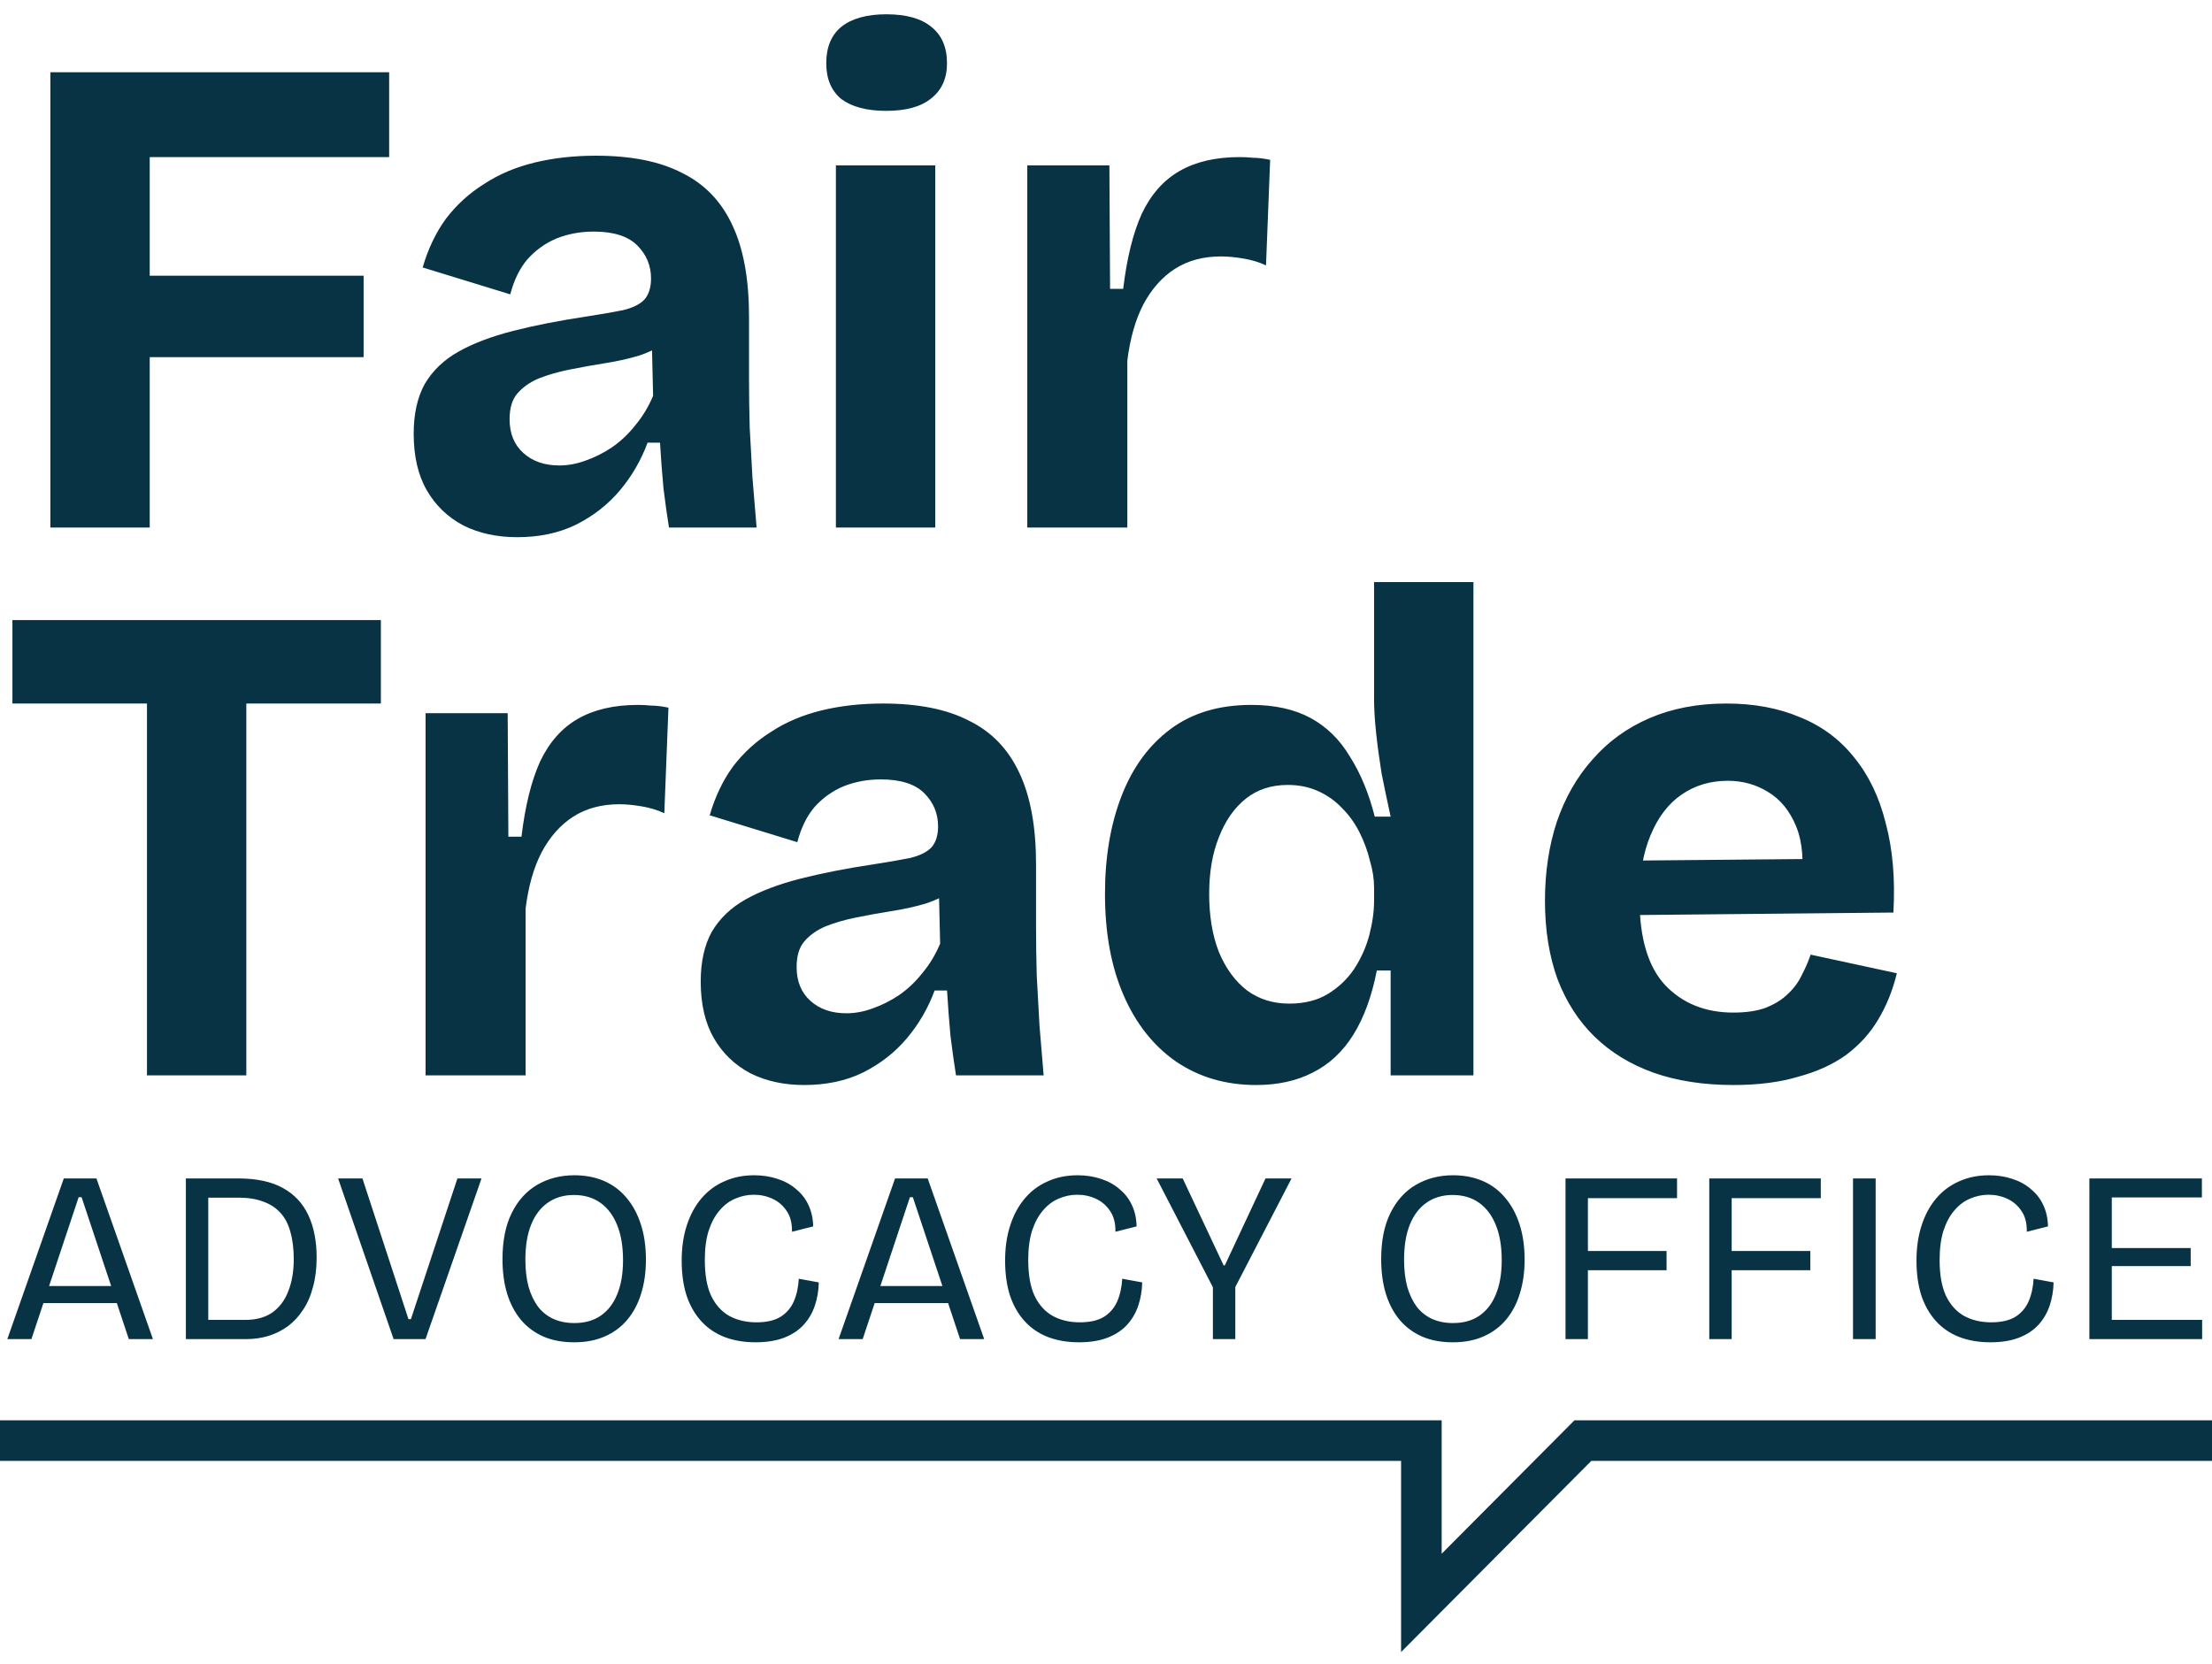
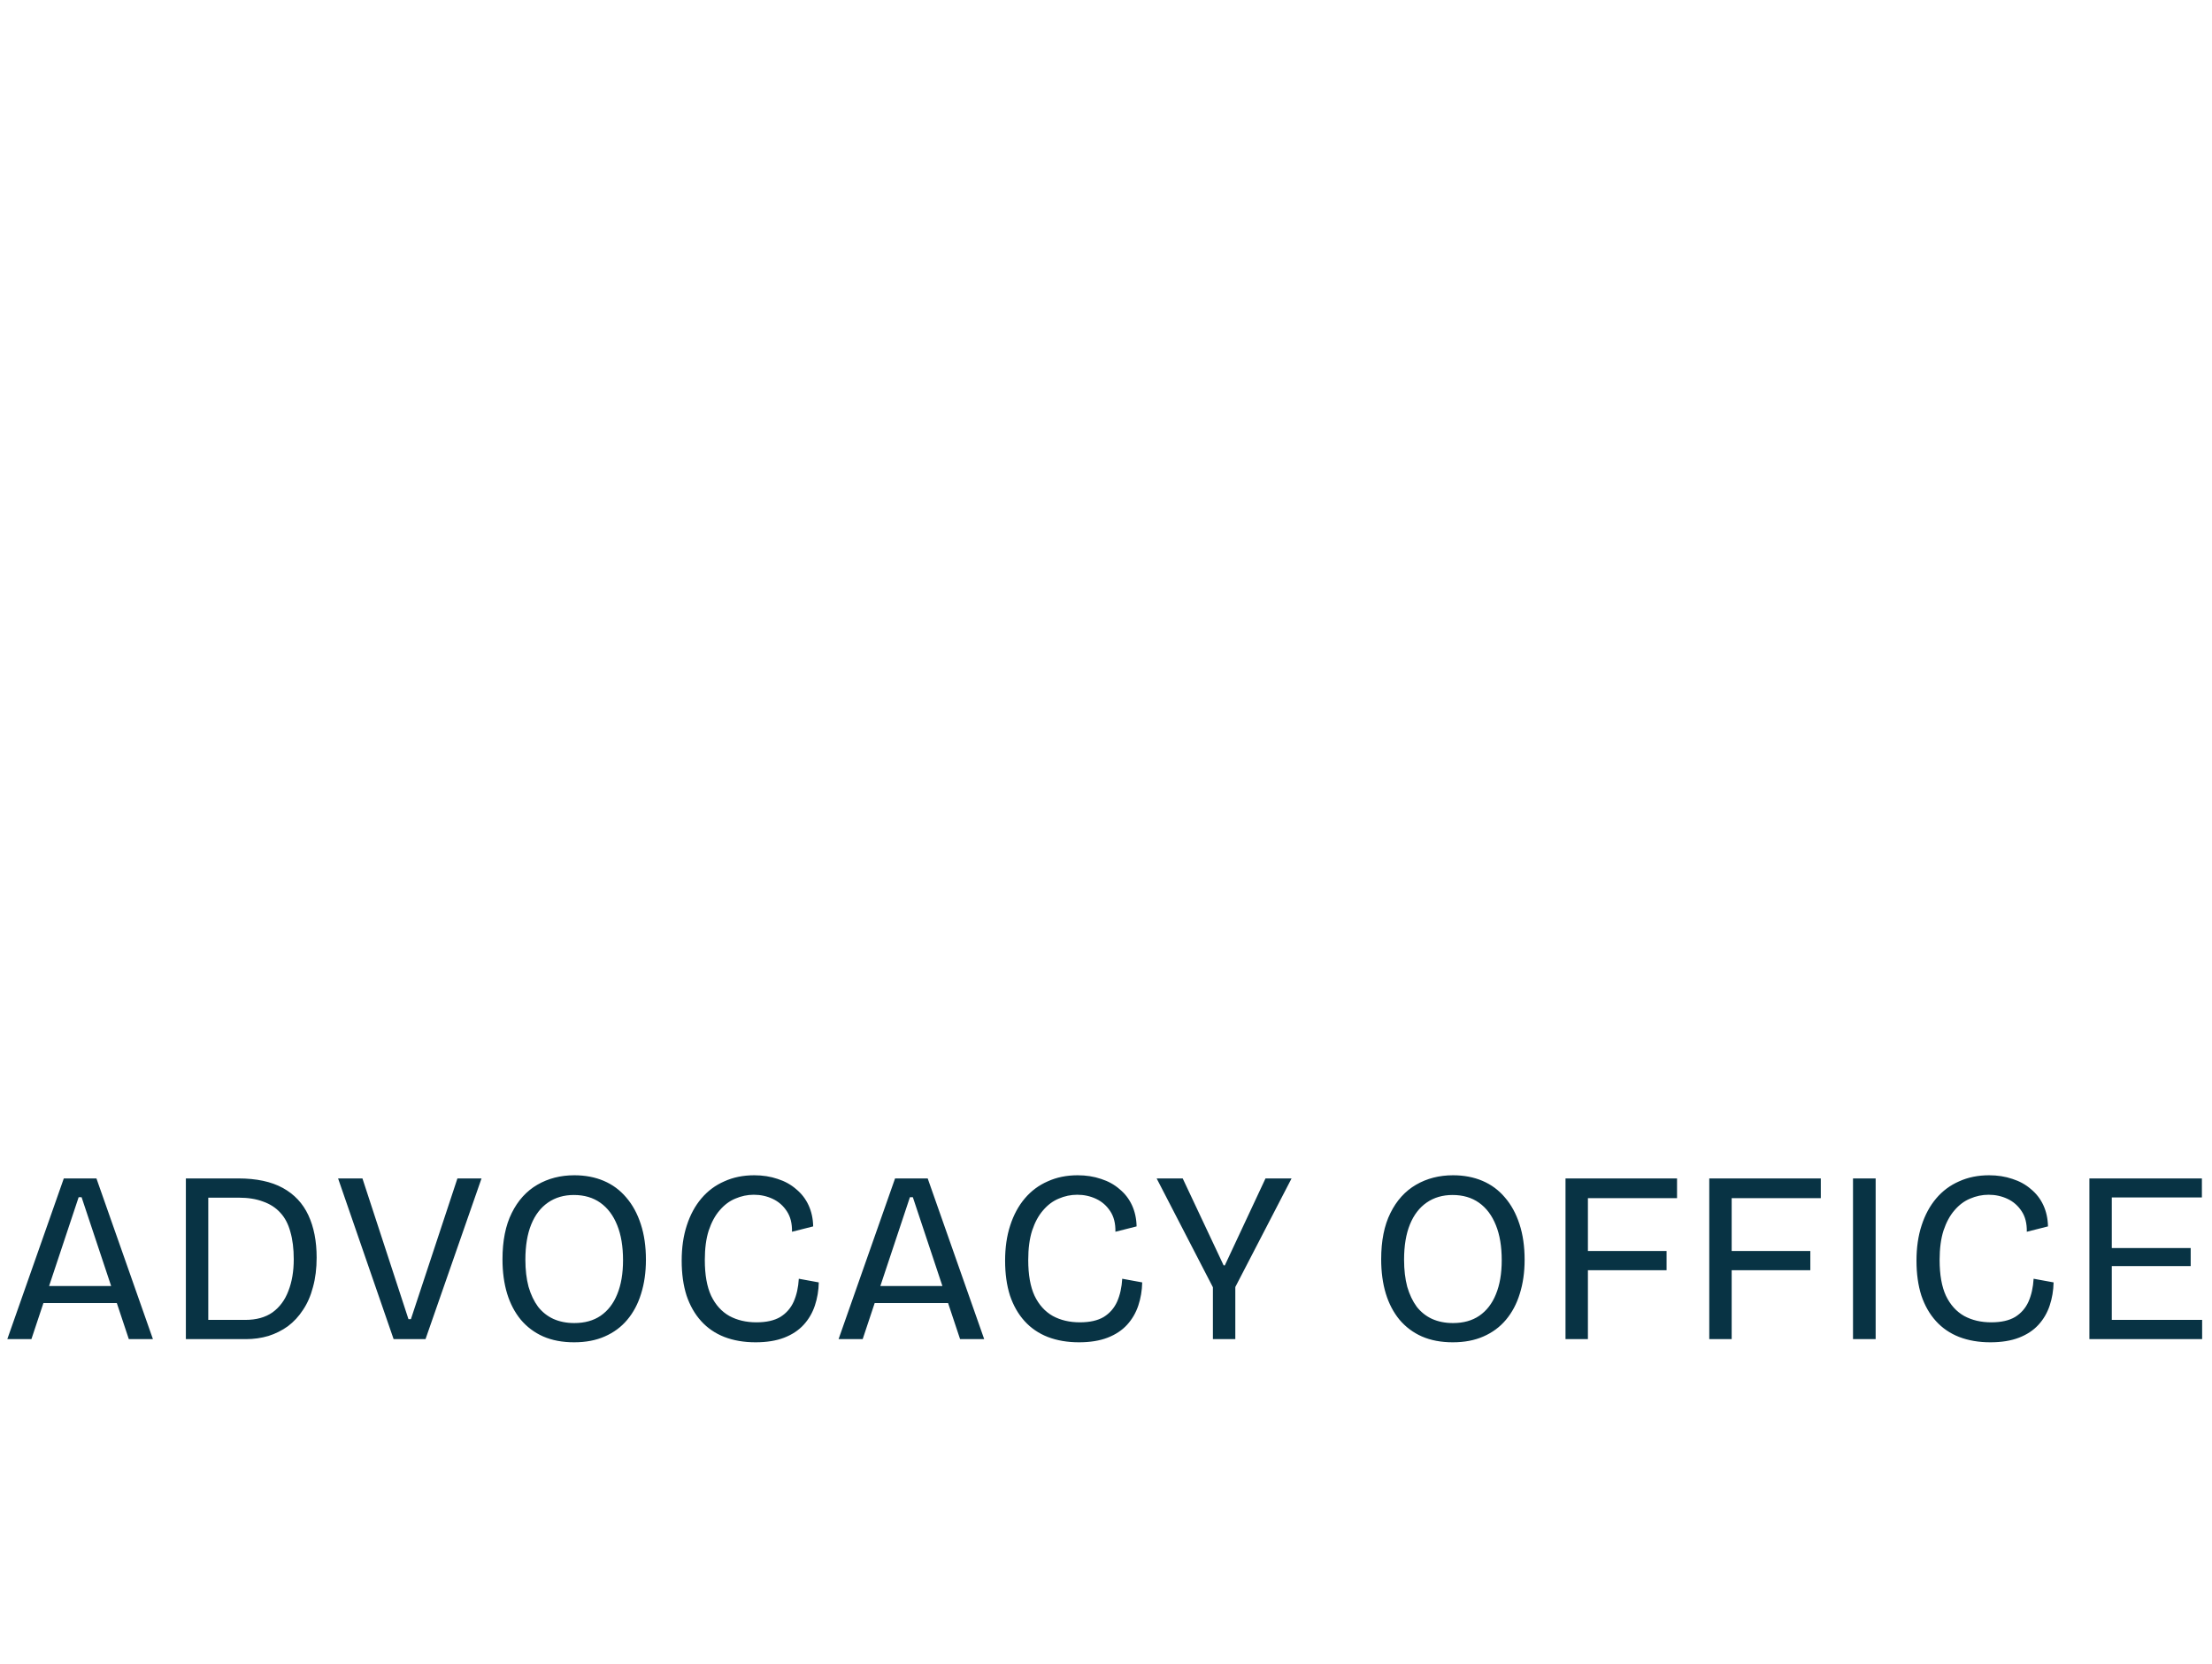
<svg xmlns="http://www.w3.org/2000/svg" width="109" height="82" viewBox="0 0 109 82" fill="none">
-   <path d="M2.482 26V3.56H7.378V26H2.482ZM4.828 17.602V13.59H17.918V17.602H4.828ZM4.828 7.742V3.56H19.176V7.742H4.828ZM25.485 26.476C24.487 26.476 23.603 26.283 22.833 25.898C22.062 25.49 21.461 24.912 21.031 24.164C20.6 23.416 20.385 22.487 20.385 21.376C20.385 20.401 20.566 19.585 20.929 18.928C21.314 18.271 21.869 17.738 22.595 17.33C23.32 16.922 24.215 16.582 25.281 16.31C26.346 16.038 27.559 15.8 28.919 15.596C29.644 15.483 30.233 15.381 30.687 15.29C31.163 15.177 31.514 15.007 31.741 14.78C31.967 14.531 32.081 14.179 32.081 13.726C32.081 13.091 31.854 12.547 31.401 12.094C30.947 11.641 30.233 11.414 29.259 11.414C28.601 11.414 27.989 11.527 27.423 11.754C26.879 11.981 26.403 12.321 25.995 12.774C25.609 13.227 25.326 13.805 25.145 14.508L20.827 13.182C21.099 12.253 21.484 11.448 21.983 10.768C22.504 10.088 23.127 9.521 23.853 9.068C24.578 8.592 25.405 8.241 26.335 8.014C27.264 7.787 28.273 7.674 29.361 7.674C31.106 7.674 32.523 7.957 33.611 8.524C34.721 9.068 35.549 9.929 36.093 11.108C36.637 12.264 36.909 13.76 36.909 15.596V18.656C36.909 19.449 36.92 20.254 36.943 21.07C36.988 21.886 37.033 22.713 37.079 23.552C37.147 24.368 37.215 25.184 37.283 26H32.965C32.874 25.433 32.783 24.787 32.693 24.062C32.625 23.314 32.568 22.566 32.523 21.818H31.911C31.593 22.679 31.14 23.461 30.551 24.164C29.961 24.867 29.236 25.433 28.375 25.864C27.536 26.272 26.573 26.476 25.485 26.476ZM27.559 22.94C27.989 22.94 28.42 22.861 28.851 22.702C29.304 22.543 29.735 22.328 30.143 22.056C30.573 21.761 30.959 21.399 31.299 20.968C31.661 20.537 31.956 20.05 32.183 19.506L32.115 16.65L32.897 16.82C32.489 17.115 32.013 17.353 31.469 17.534C30.925 17.693 30.358 17.817 29.769 17.908C29.202 17.999 28.635 18.101 28.069 18.214C27.502 18.327 26.992 18.475 26.539 18.656C26.108 18.837 25.757 19.087 25.485 19.404C25.235 19.699 25.111 20.118 25.111 20.662C25.111 21.365 25.337 21.92 25.791 22.328C26.244 22.736 26.833 22.94 27.559 22.94ZM41.191 26V8.15H46.087V26H41.191ZM43.673 5.464C42.721 5.464 41.985 5.271 41.463 4.886C40.965 4.478 40.715 3.889 40.715 3.118C40.715 2.325 40.965 1.724 41.463 1.316C41.985 0.908 42.721 0.704 43.673 0.704C44.648 0.704 45.385 0.908 45.883 1.316C46.405 1.724 46.665 2.325 46.665 3.118C46.665 3.866 46.405 4.444 45.883 4.852C45.385 5.26 44.648 5.464 43.673 5.464ZM50.621 26V17.364V8.15H54.667L54.701 14.236H55.347C55.528 12.717 55.834 11.482 56.265 10.53C56.718 9.578 57.342 8.875 58.135 8.422C58.928 7.969 59.914 7.742 61.093 7.742C61.297 7.742 61.512 7.753 61.739 7.776C61.988 7.776 62.272 7.81 62.589 7.878L62.385 13.08C62.045 12.921 61.671 12.808 61.263 12.74C60.855 12.672 60.492 12.638 60.175 12.638C59.291 12.638 58.532 12.842 57.897 13.25C57.262 13.658 56.741 14.247 56.333 15.018C55.948 15.766 55.687 16.684 55.551 17.772V26H50.621ZM7.242 53V30.56H12.138V53H7.242ZM0.612 34.674V30.56H18.768V34.674H0.612ZM20.971 53V44.364V35.15H25.017L25.051 41.236H25.697C25.878 39.717 26.184 38.482 26.615 37.53C27.068 36.578 27.691 35.875 28.485 35.422C29.278 34.969 30.264 34.742 31.443 34.742C31.647 34.742 31.862 34.753 32.089 34.776C32.338 34.776 32.621 34.81 32.939 34.878L32.735 40.08C32.395 39.921 32.021 39.808 31.613 39.74C31.205 39.672 30.842 39.638 30.525 39.638C29.641 39.638 28.881 39.842 28.247 40.25C27.612 40.658 27.091 41.247 26.683 42.018C26.297 42.766 26.037 43.684 25.901 44.772V53H20.971ZM39.629 53.476C38.632 53.476 37.748 53.283 36.977 52.898C36.206 52.49 35.606 51.912 35.175 51.164C34.745 50.416 34.529 49.487 34.529 48.376C34.529 47.401 34.711 46.585 35.073 45.928C35.459 45.271 36.014 44.738 36.739 44.33C37.465 43.922 38.36 43.582 39.425 43.31C40.49 43.038 41.703 42.8 43.063 42.596C43.788 42.483 44.378 42.381 44.831 42.29C45.307 42.177 45.658 42.007 45.885 41.78C46.112 41.531 46.225 41.179 46.225 40.726C46.225 40.091 45.998 39.547 45.545 39.094C45.092 38.641 44.378 38.414 43.403 38.414C42.746 38.414 42.134 38.527 41.567 38.754C41.023 38.981 40.547 39.321 40.139 39.774C39.754 40.227 39.471 40.805 39.289 41.508L34.971 40.182C35.243 39.253 35.629 38.448 36.127 37.768C36.648 37.088 37.272 36.521 37.997 36.068C38.722 35.592 39.55 35.241 40.479 35.014C41.408 34.787 42.417 34.674 43.505 34.674C45.251 34.674 46.667 34.957 47.755 35.524C48.866 36.068 49.693 36.929 50.237 38.108C50.781 39.264 51.053 40.76 51.053 42.596V45.656C51.053 46.449 51.065 47.254 51.087 48.07C51.133 48.886 51.178 49.713 51.223 50.552C51.291 51.368 51.359 52.184 51.427 53H47.109C47.019 52.433 46.928 51.787 46.837 51.062C46.769 50.314 46.712 49.566 46.667 48.818H46.055C45.738 49.679 45.285 50.461 44.695 51.164C44.106 51.867 43.38 52.433 42.519 52.864C41.681 53.272 40.717 53.476 39.629 53.476ZM41.703 49.94C42.134 49.94 42.565 49.861 42.995 49.702C43.449 49.543 43.879 49.328 44.287 49.056C44.718 48.761 45.103 48.399 45.443 47.968C45.806 47.537 46.1 47.05 46.327 46.506L46.259 43.65L47.041 43.82C46.633 44.115 46.157 44.353 45.613 44.534C45.069 44.693 44.502 44.817 43.913 44.908C43.346 44.999 42.78 45.101 42.213 45.214C41.647 45.327 41.136 45.475 40.683 45.656C40.252 45.837 39.901 46.087 39.629 46.404C39.38 46.699 39.255 47.118 39.255 47.662C39.255 48.365 39.482 48.92 39.935 49.328C40.389 49.736 40.978 49.94 41.703 49.94ZM61.896 53.476C60.4 53.476 59.086 53.091 57.952 52.32C56.842 51.549 55.98 50.461 55.368 49.056C54.756 47.651 54.45 45.985 54.45 44.058C54.45 42.245 54.722 40.635 55.266 39.23C55.81 37.825 56.615 36.725 57.68 35.932C58.745 35.139 60.072 34.742 61.658 34.742C62.814 34.742 63.789 34.957 64.582 35.388C65.376 35.819 66.022 36.453 66.52 37.292C67.041 38.108 67.45 39.094 67.744 40.25H68.526C68.368 39.525 68.22 38.822 68.084 38.142C67.971 37.439 67.88 36.771 67.812 36.136C67.744 35.501 67.71 34.946 67.71 34.47V28.69H72.606V44.228V53H68.526V47.832H67.846C67.597 49.101 67.212 50.155 66.69 50.994C66.169 51.833 65.5 52.456 64.684 52.864C63.891 53.272 62.962 53.476 61.896 53.476ZM63.528 49.464C64.276 49.464 64.911 49.305 65.432 48.988C65.954 48.671 66.384 48.263 66.724 47.764C67.064 47.243 67.314 46.687 67.472 46.098C67.631 45.486 67.71 44.919 67.71 44.398V43.752C67.71 43.321 67.642 42.879 67.506 42.426C67.393 41.95 67.223 41.485 66.996 41.032C66.769 40.579 66.486 40.182 66.146 39.842C65.806 39.479 65.409 39.196 64.956 38.992C64.503 38.788 64.004 38.686 63.46 38.686C62.644 38.686 61.953 38.913 61.386 39.366C60.819 39.819 60.377 40.454 60.06 41.27C59.743 42.063 59.584 42.993 59.584 44.058C59.584 45.146 59.743 46.098 60.06 46.914C60.4 47.73 60.865 48.365 61.454 48.818C62.044 49.249 62.735 49.464 63.528 49.464ZM85.413 53.476C83.94 53.476 82.625 53.272 81.469 52.864C80.336 52.456 79.372 51.867 78.579 51.096C77.786 50.325 77.174 49.373 76.743 48.24C76.335 47.107 76.131 45.826 76.131 44.398C76.131 42.993 76.324 41.701 76.709 40.522C77.117 39.321 77.706 38.289 78.477 37.428C79.248 36.544 80.188 35.864 81.299 35.388C82.41 34.912 83.668 34.674 85.073 34.674C86.433 34.674 87.646 34.901 88.711 35.354C89.776 35.785 90.66 36.442 91.363 37.326C92.088 38.21 92.61 39.298 92.927 40.59C93.267 41.859 93.392 43.321 93.301 44.976L79.293 45.112V42.426L90.479 42.324L88.745 43.684C88.904 42.483 88.824 41.497 88.507 40.726C88.19 39.955 87.725 39.389 87.113 39.026C86.524 38.663 85.866 38.482 85.141 38.482C84.28 38.482 83.52 38.709 82.863 39.162C82.206 39.615 81.696 40.284 81.333 41.168C80.97 42.029 80.789 43.072 80.789 44.296C80.789 46.223 81.208 47.639 82.047 48.546C82.908 49.453 84.03 49.906 85.413 49.906C86.048 49.906 86.58 49.827 87.011 49.668C87.464 49.487 87.827 49.26 88.099 48.988C88.394 48.716 88.62 48.41 88.779 48.07C88.96 47.73 89.108 47.39 89.221 47.05L93.471 47.968C93.267 48.807 92.961 49.566 92.553 50.246C92.168 50.903 91.646 51.481 90.989 51.98C90.332 52.456 89.538 52.819 88.609 53.068C87.702 53.34 86.637 53.476 85.413 53.476Z" fill="#083344" />
  <path d="M0.36 66L3.144 58.08H4.752L7.536 66H6.348L4.02 59.004H3.876L1.548 66H0.36ZM1.68 64.224V63.384H6.348V64.224H1.68ZM9.747 66V65.052H12.087C12.631 65.052 13.079 64.928 13.431 64.68C13.783 64.424 14.043 64.072 14.211 63.624C14.387 63.176 14.475 62.656 14.475 62.064C14.475 61.544 14.419 61.092 14.307 60.708C14.203 60.324 14.039 60.012 13.815 59.772C13.591 59.524 13.307 59.34 12.963 59.22C12.627 59.092 12.227 59.028 11.763 59.028H9.747V58.08H11.739C12.635 58.08 13.367 58.236 13.935 58.548C14.503 58.86 14.923 59.308 15.195 59.892C15.467 60.476 15.603 61.172 15.603 61.98C15.603 62.516 15.543 63 15.423 63.432C15.311 63.864 15.147 64.24 14.931 64.56C14.723 64.88 14.475 65.148 14.187 65.364C13.899 65.572 13.579 65.732 13.227 65.844C12.875 65.948 12.507 66 12.123 66H9.747ZM9.159 66V58.08H10.263V66H9.159ZM19.396 66L16.66 58.08H17.86L20.128 65.016H20.248L22.54 58.08H23.728L20.968 66H19.396ZM28.289 66.156C27.713 66.156 27.205 66.06 26.765 65.868C26.333 65.676 25.965 65.4 25.661 65.04C25.365 64.68 25.141 64.252 24.989 63.756C24.837 63.252 24.761 62.688 24.761 62.064C24.761 61.152 24.913 60.392 25.217 59.784C25.521 59.168 25.941 58.704 26.477 58.392C27.013 58.08 27.621 57.924 28.301 57.924C28.837 57.924 29.321 58.016 29.753 58.2C30.185 58.384 30.553 58.656 30.857 59.016C31.169 59.376 31.409 59.816 31.577 60.336C31.745 60.848 31.829 61.432 31.829 62.088C31.829 62.704 31.749 63.264 31.589 63.768C31.437 64.264 31.209 64.692 30.905 65.052C30.609 65.404 30.241 65.676 29.801 65.868C29.369 66.06 28.865 66.156 28.289 66.156ZM28.301 65.208C28.813 65.208 29.245 65.088 29.597 64.848C29.957 64.6 30.229 64.248 30.413 63.792C30.605 63.328 30.701 62.768 30.701 62.112C30.701 61.432 30.605 60.856 30.413 60.384C30.221 59.904 29.945 59.536 29.585 59.28C29.225 59.024 28.789 58.896 28.277 58.896C27.789 58.896 27.365 59.02 27.005 59.268C26.645 59.516 26.369 59.876 26.177 60.348C25.985 60.82 25.889 61.4 25.889 62.088C25.889 62.584 25.941 63.028 26.045 63.42C26.157 63.804 26.313 64.132 26.513 64.404C26.721 64.668 26.973 64.868 27.269 65.004C27.573 65.14 27.917 65.208 28.301 65.208ZM37.227 66.156C36.659 66.156 36.147 66.068 35.691 65.892C35.243 65.716 34.863 65.456 34.551 65.112C34.239 64.768 33.999 64.348 33.831 63.852C33.671 63.348 33.591 62.776 33.591 62.136C33.591 61.488 33.675 60.908 33.843 60.396C34.011 59.876 34.251 59.432 34.563 59.064C34.875 58.696 35.251 58.416 35.691 58.224C36.131 58.024 36.623 57.924 37.167 57.924C37.583 57.924 37.967 57.984 38.319 58.104C38.671 58.216 38.975 58.384 39.231 58.608C39.495 58.824 39.699 59.088 39.843 59.4C39.987 59.712 40.063 60.06 40.071 60.444L39.027 60.708C39.035 60.3 38.951 59.964 38.775 59.7C38.599 59.428 38.367 59.224 38.079 59.088C37.791 58.952 37.479 58.884 37.143 58.884C36.831 58.884 36.527 58.948 36.231 59.076C35.943 59.196 35.687 59.388 35.463 59.652C35.239 59.908 35.059 60.24 34.923 60.648C34.795 61.048 34.731 61.532 34.731 62.1C34.731 62.828 34.835 63.416 35.043 63.864C35.259 64.312 35.559 64.644 35.943 64.86C36.327 65.068 36.771 65.172 37.275 65.172C37.763 65.172 38.155 65.084 38.451 64.908C38.747 64.724 38.967 64.472 39.111 64.152C39.255 63.824 39.339 63.448 39.363 63.024L40.347 63.204C40.339 63.604 40.275 63.984 40.155 64.344C40.035 64.704 39.851 65.02 39.603 65.292C39.355 65.564 39.035 65.776 38.643 65.928C38.251 66.08 37.779 66.156 37.227 66.156ZM41.322 66L44.106 58.08H45.714L48.498 66H47.31L44.982 59.004H44.838L42.51 66H41.322ZM42.642 64.224V63.384H47.31V64.224H42.642ZM53.164 66.156C52.596 66.156 52.084 66.068 51.628 65.892C51.18 65.716 50.8 65.456 50.488 65.112C50.176 64.768 49.936 64.348 49.768 63.852C49.608 63.348 49.528 62.776 49.528 62.136C49.528 61.488 49.612 60.908 49.78 60.396C49.948 59.876 50.188 59.432 50.5 59.064C50.812 58.696 51.188 58.416 51.628 58.224C52.068 58.024 52.56 57.924 53.104 57.924C53.52 57.924 53.904 57.984 54.256 58.104C54.608 58.216 54.912 58.384 55.168 58.608C55.432 58.824 55.636 59.088 55.78 59.4C55.924 59.712 56 60.06 56.008 60.444L54.964 60.708C54.972 60.3 54.888 59.964 54.712 59.7C54.536 59.428 54.304 59.224 54.016 59.088C53.728 58.952 53.416 58.884 53.08 58.884C52.768 58.884 52.464 58.948 52.168 59.076C51.88 59.196 51.624 59.388 51.4 59.652C51.176 59.908 50.996 60.24 50.86 60.648C50.732 61.048 50.668 61.532 50.668 62.1C50.668 62.828 50.772 63.416 50.98 63.864C51.196 64.312 51.496 64.644 51.88 64.86C52.264 65.068 52.708 65.172 53.212 65.172C53.7 65.172 54.092 65.084 54.388 64.908C54.684 64.724 54.904 64.472 55.048 64.152C55.192 63.824 55.276 63.448 55.3 63.024L56.284 63.204C56.276 63.604 56.212 63.984 56.092 64.344C55.972 64.704 55.788 65.02 55.54 65.292C55.292 65.564 54.972 65.776 54.58 65.928C54.188 66.08 53.716 66.156 53.164 66.156ZM59.768 66V63.444L56.996 58.08H58.28L60.296 62.364H60.356L62.36 58.08H63.644L60.872 63.432V66H59.768ZM71.588 66.156C71.012 66.156 70.504 66.06 70.064 65.868C69.632 65.676 69.264 65.4 68.96 65.04C68.664 64.68 68.44 64.252 68.288 63.756C68.136 63.252 68.06 62.688 68.06 62.064C68.06 61.152 68.212 60.392 68.516 59.784C68.82 59.168 69.24 58.704 69.776 58.392C70.312 58.08 70.92 57.924 71.6 57.924C72.136 57.924 72.62 58.016 73.052 58.2C73.484 58.384 73.852 58.656 74.156 59.016C74.468 59.376 74.708 59.816 74.876 60.336C75.044 60.848 75.128 61.432 75.128 62.088C75.128 62.704 75.048 63.264 74.888 63.768C74.736 64.264 74.508 64.692 74.204 65.052C73.908 65.404 73.54 65.676 73.1 65.868C72.668 66.06 72.164 66.156 71.588 66.156ZM71.6 65.208C72.112 65.208 72.544 65.088 72.896 64.848C73.256 64.6 73.528 64.248 73.712 63.792C73.904 63.328 74 62.768 74 62.112C74 61.432 73.904 60.856 73.712 60.384C73.52 59.904 73.244 59.536 72.884 59.28C72.524 59.024 72.088 58.896 71.576 58.896C71.088 58.896 70.664 59.02 70.304 59.268C69.944 59.516 69.668 59.876 69.476 60.348C69.284 60.82 69.188 61.4 69.188 62.088C69.188 62.584 69.24 63.028 69.344 63.42C69.456 63.804 69.612 64.132 69.812 64.404C70.02 64.668 70.272 64.868 70.568 65.004C70.872 65.14 71.216 65.208 71.6 65.208ZM77.143 66V58.08H78.247V66H77.143ZM77.575 62.604V61.656H82.123V62.604H77.575ZM77.575 59.052V58.08H82.639V59.052H77.575ZM84.227 66V58.08H85.331V66H84.227ZM84.659 62.604V61.656H89.207V62.604H84.659ZM84.659 59.052V58.08H89.723V59.052H84.659ZM91.31 66V58.08H92.426V66H91.31ZM98.074 66.156C97.506 66.156 96.994 66.068 96.538 65.892C96.09 65.716 95.71 65.456 95.398 65.112C95.086 64.768 94.846 64.348 94.678 63.852C94.518 63.348 94.438 62.776 94.438 62.136C94.438 61.488 94.522 60.908 94.69 60.396C94.858 59.876 95.098 59.432 95.41 59.064C95.722 58.696 96.098 58.416 96.538 58.224C96.978 58.024 97.47 57.924 98.014 57.924C98.43 57.924 98.814 57.984 99.166 58.104C99.518 58.216 99.822 58.384 100.078 58.608C100.342 58.824 100.546 59.088 100.69 59.4C100.834 59.712 100.91 60.06 100.918 60.444L99.874 60.708C99.882 60.3 99.798 59.964 99.622 59.7C99.446 59.428 99.214 59.224 98.926 59.088C98.638 58.952 98.326 58.884 97.99 58.884C97.678 58.884 97.374 58.948 97.078 59.076C96.79 59.196 96.534 59.388 96.31 59.652C96.086 59.908 95.906 60.24 95.77 60.648C95.642 61.048 95.578 61.532 95.578 62.1C95.578 62.828 95.682 63.416 95.89 63.864C96.106 64.312 96.406 64.644 96.79 64.86C97.174 65.068 97.618 65.172 98.122 65.172C98.61 65.172 99.002 65.084 99.298 64.908C99.594 64.724 99.814 64.472 99.958 64.152C100.102 63.824 100.186 63.448 100.21 63.024L101.194 63.204C101.186 63.604 101.122 63.984 101.002 64.344C100.882 64.704 100.698 65.02 100.45 65.292C100.202 65.564 99.882 65.776 99.49 65.928C99.098 66.08 98.626 66.156 98.074 66.156ZM102.958 66V58.08H104.062V66H102.958ZM103.522 66V65.052H108.514V66H103.522ZM103.522 62.4V61.512H107.95V62.4H103.522ZM103.522 59.016V58.08H108.502V59.016H103.522Z" fill="#083344" />
-   <path d="M0 71H70.041V79L78 71H109" stroke="#083344" stroke-width="2" />
</svg>